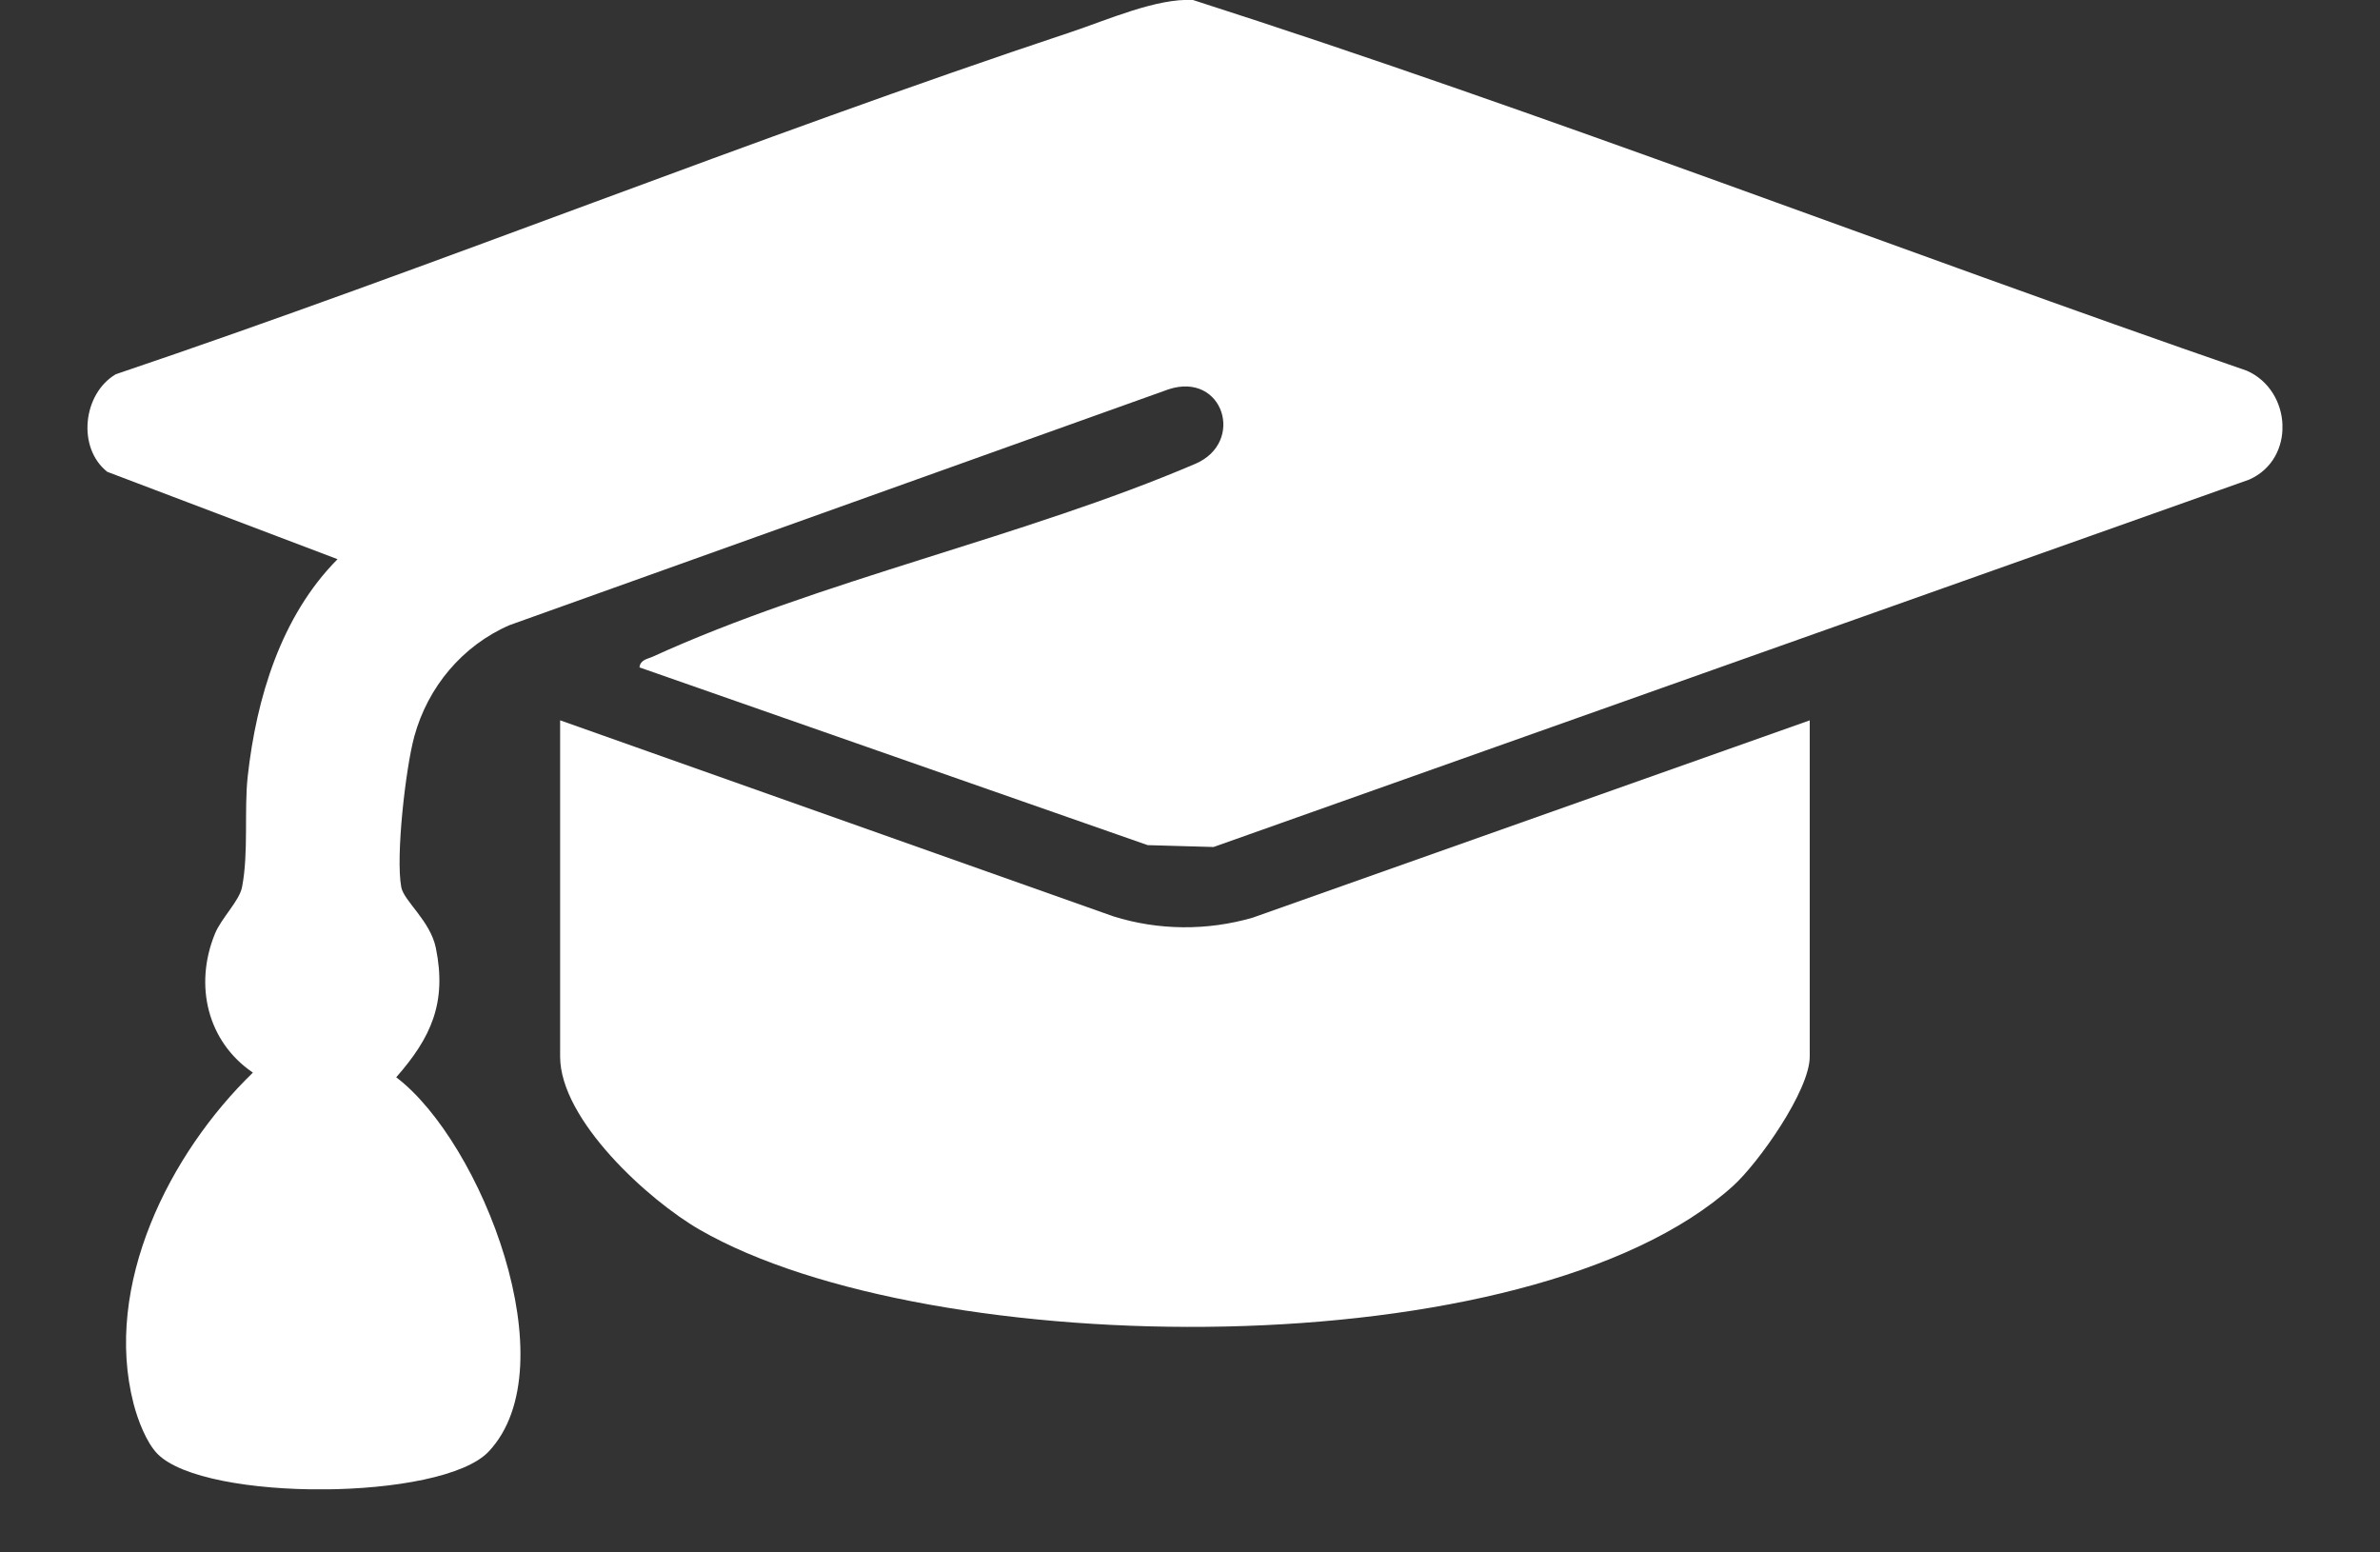
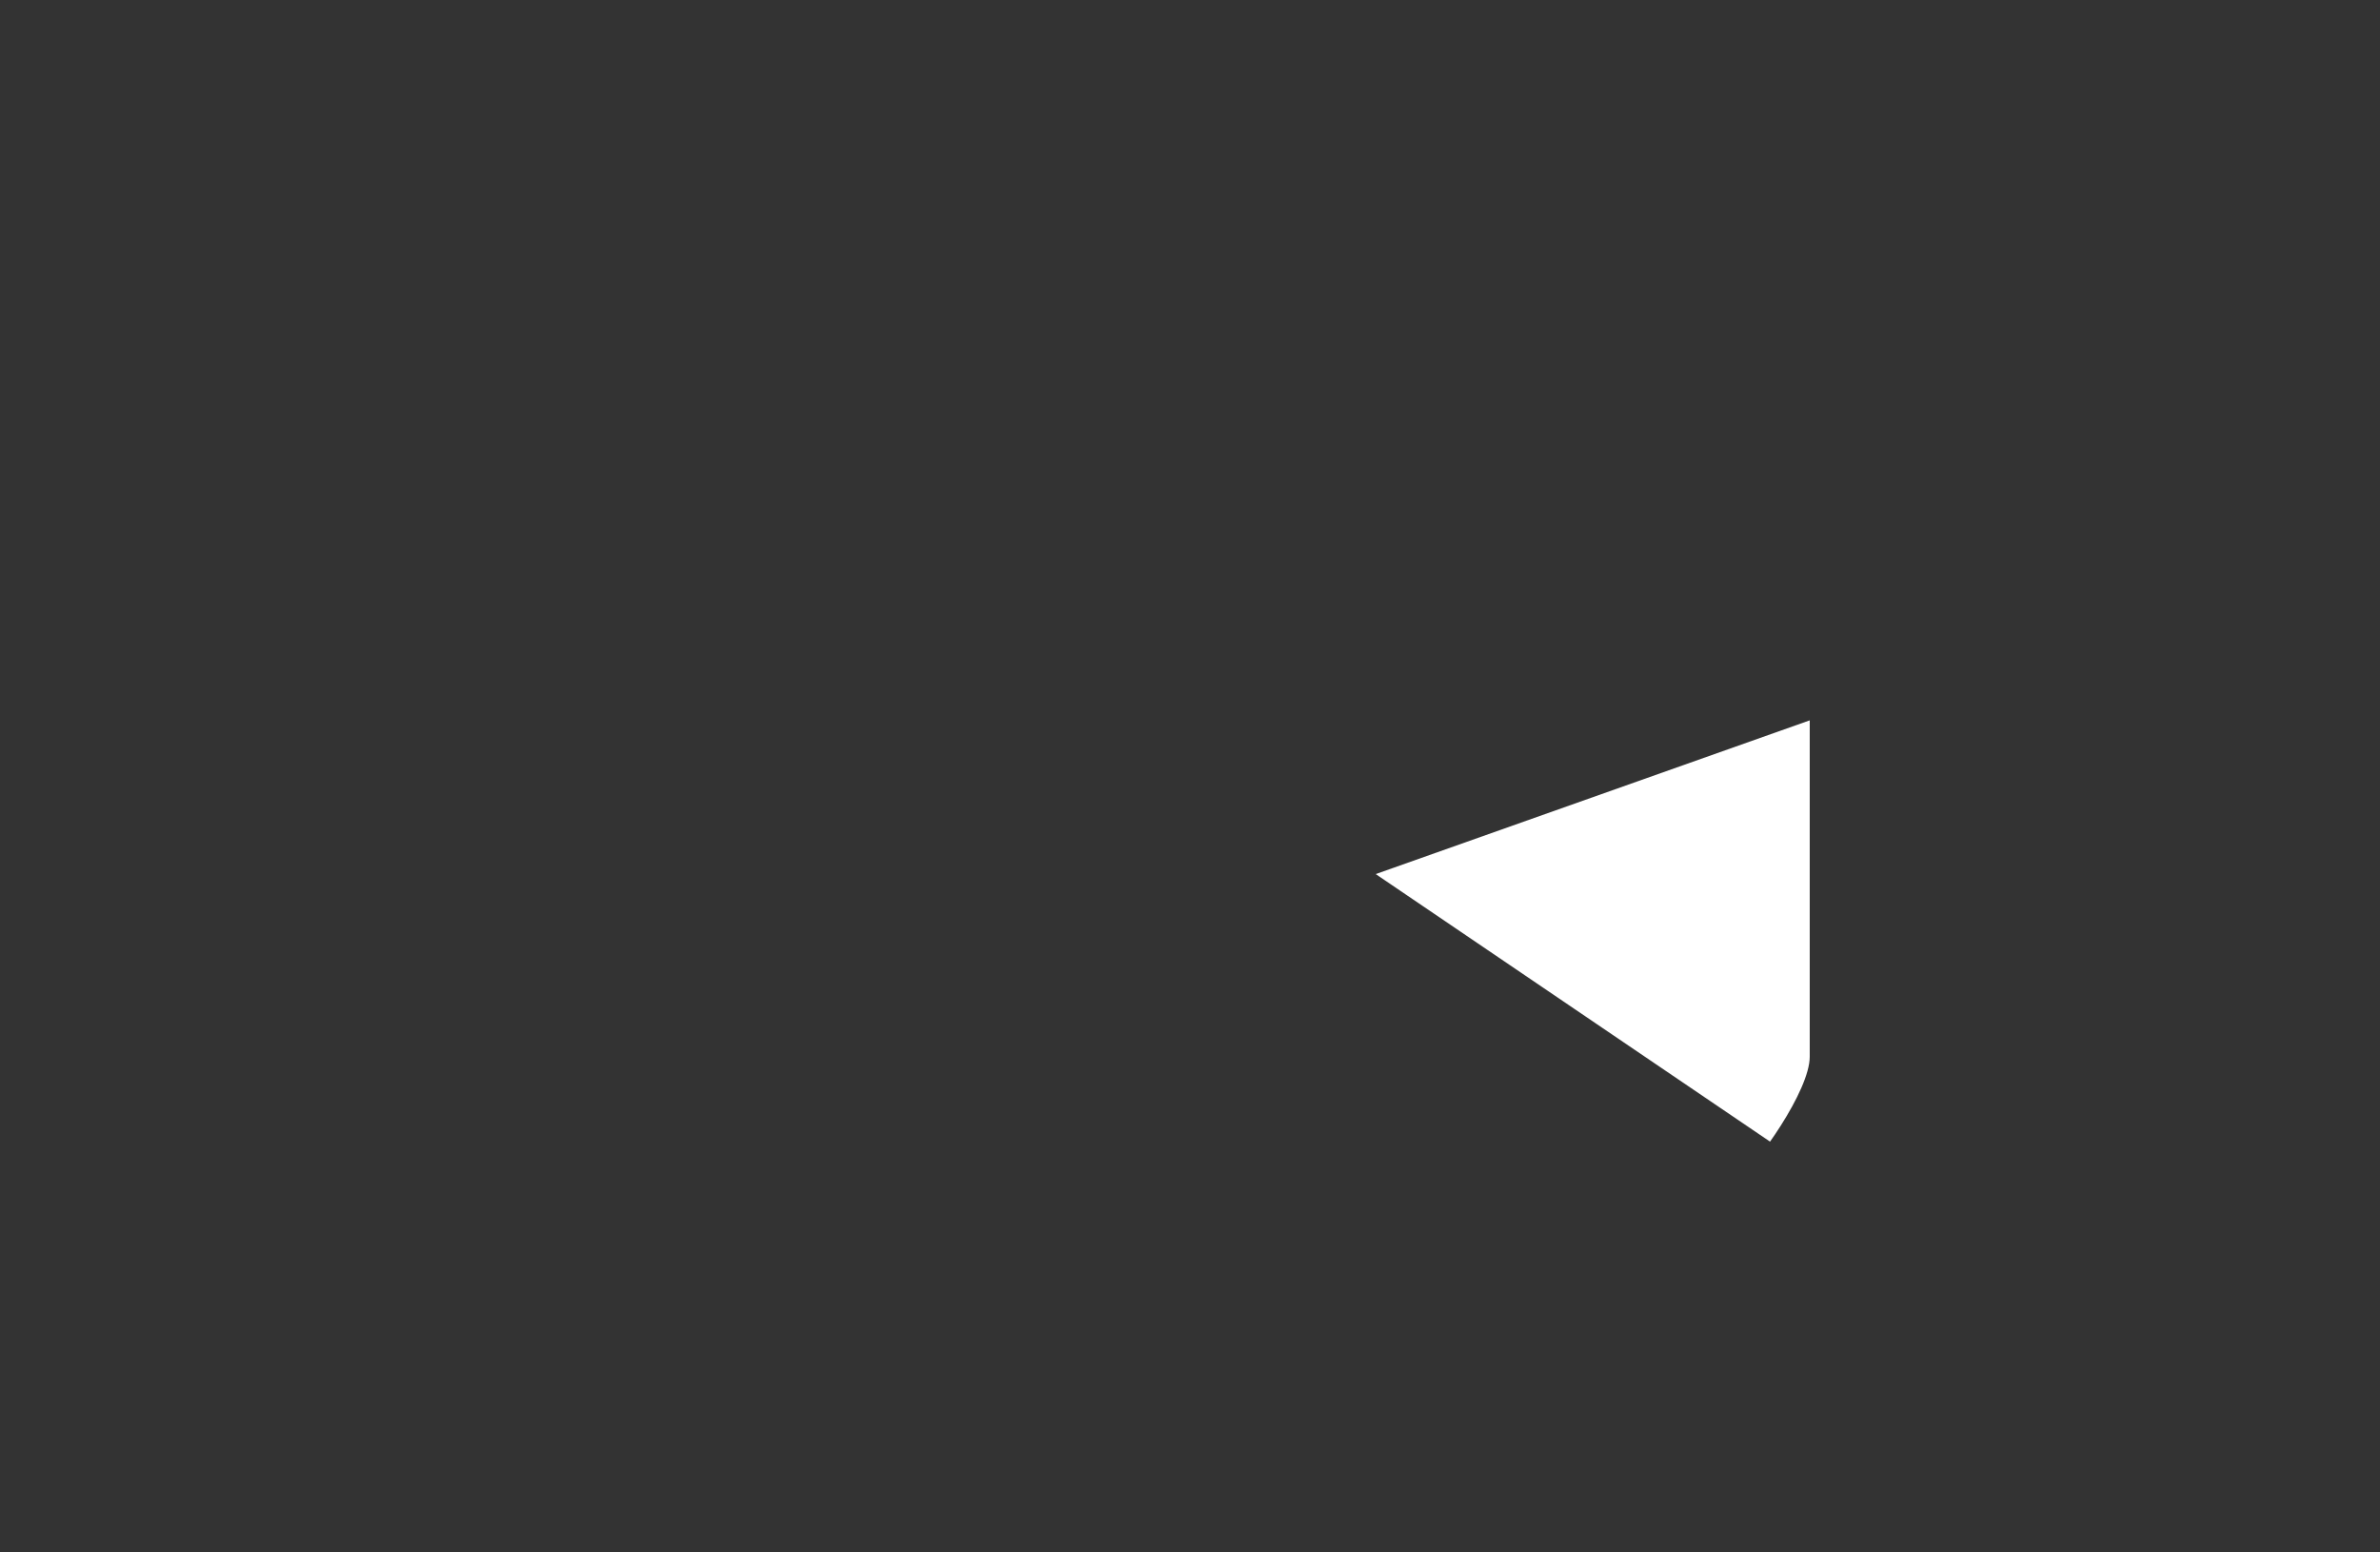
<svg xmlns="http://www.w3.org/2000/svg" width="23" height="15" fill="none">
  <rect width="100%" height="100%" fill="#333333" stroke="none" />
  <g clip-path="url(#a)" fill="#fff">
-     <path d="M6.18 6.45c.006-.074.075-.082.126-.104 1.619-.74 3.593-1.157 5.247-1.865.482-.208.269-.89-.258-.72L4.925 6.04c-.455.197-.79.597-.921 1.075-.084.306-.182 1.165-.126 1.458.026.134.28.324.334.586.108.528-.045.866-.383 1.25.825.626 1.67 2.79.894 3.616-.453.48-2.74.488-3.2.024-.11-.111-.193-.335-.232-.485-.295-1.144.345-2.418 1.153-3.2-.439-.298-.57-.842-.368-1.339.062-.154.237-.319.263-.453.065-.334.019-.743.055-1.071.084-.756.322-1.548.868-2.098l-2.225-.844c-.294-.232-.237-.755.082-.943C4.213 2.571 7.25 1.341 10.349.31c.346-.115.829-.33 1.18-.31 3.424 1.099 6.784 2.407 10.184 3.582.437.193.474.852.023 1.052l-10.008 3.55-.637-.018-4.91-1.717Z" />
    <path d="M17.489 6.962v3.248c0 .327-.496 1.029-.743 1.251-1.974 1.777-7.766 1.7-9.986.42-.493-.284-1.347-1.06-1.347-1.672V6.96l5.346 1.894c.436.137.908.14 1.346.013L17.49 6.96h-.001Z" />
  </g>
  <defs>
    <clipPath id="a">
-       <path fill="#fff" transform="translate(.845)" d="M0 0h21.212v14.39H0z" />
+       <path fill="#fff" transform="translate(.845)" d="M0 0h21.212v14.39z" />
    </clipPath>
  </defs>
</svg>